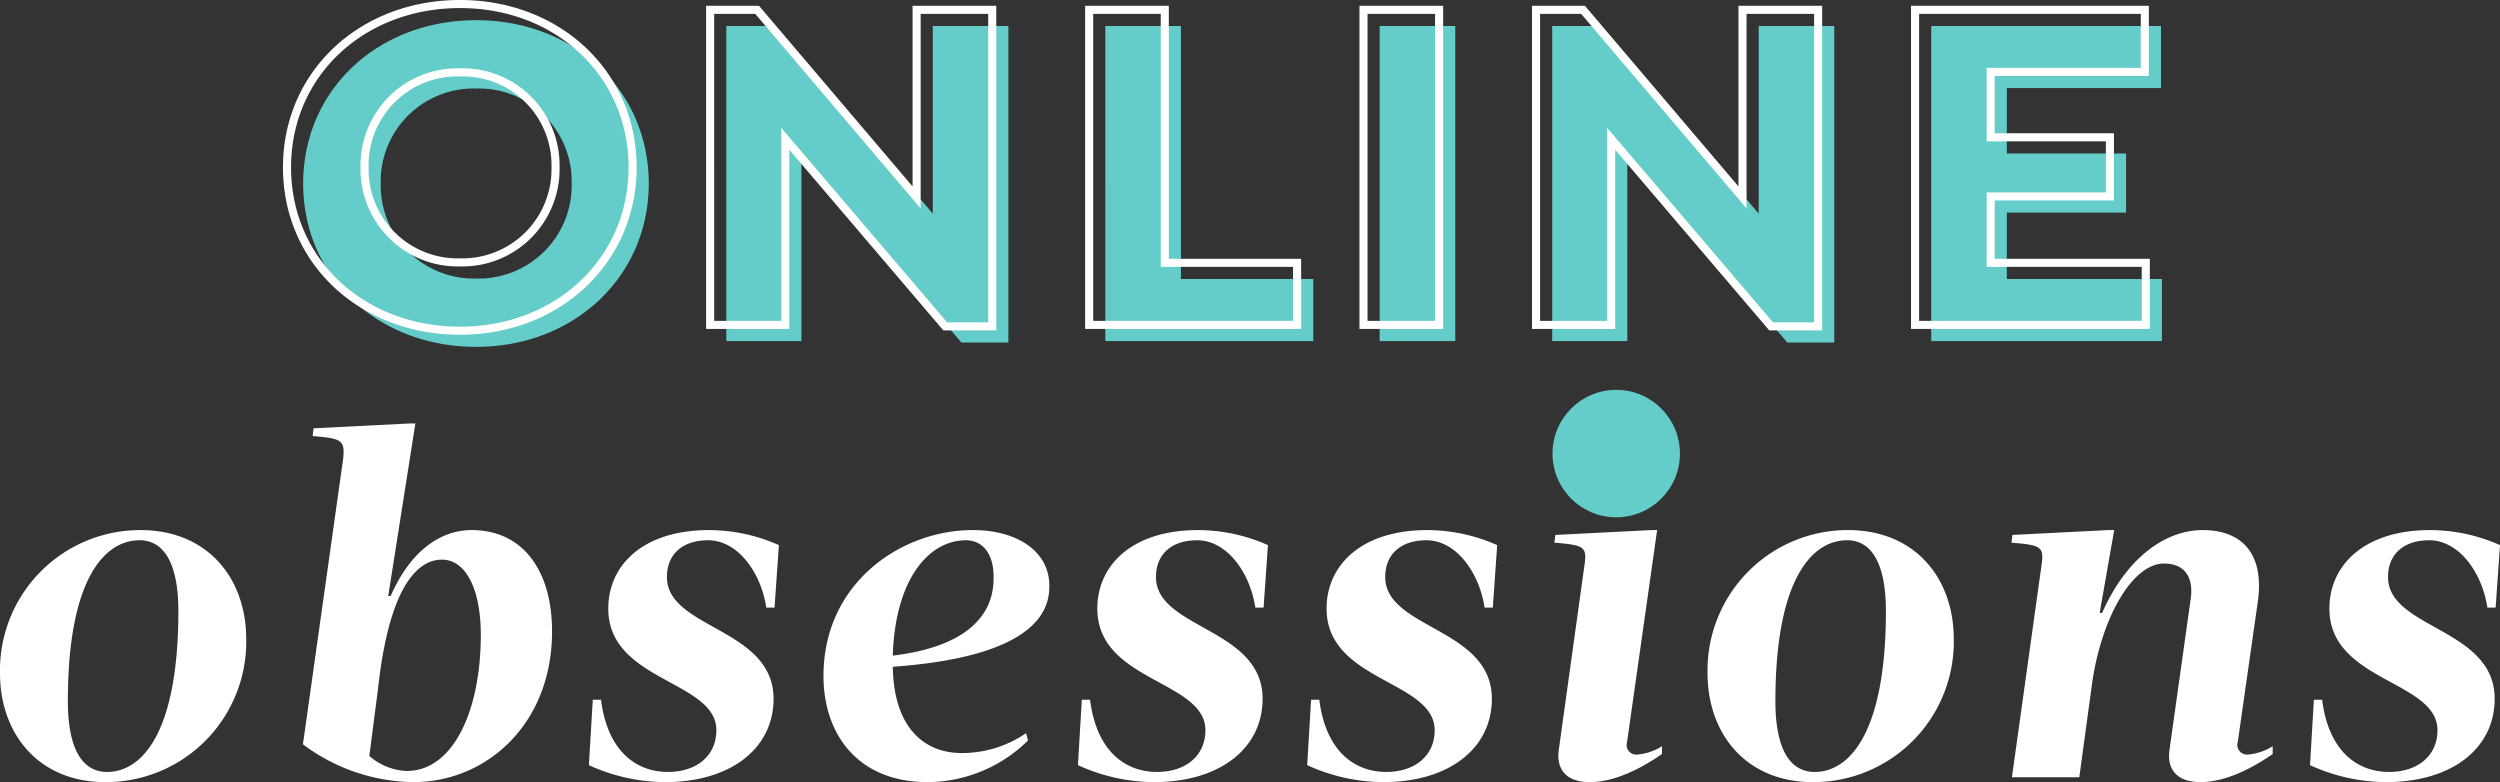
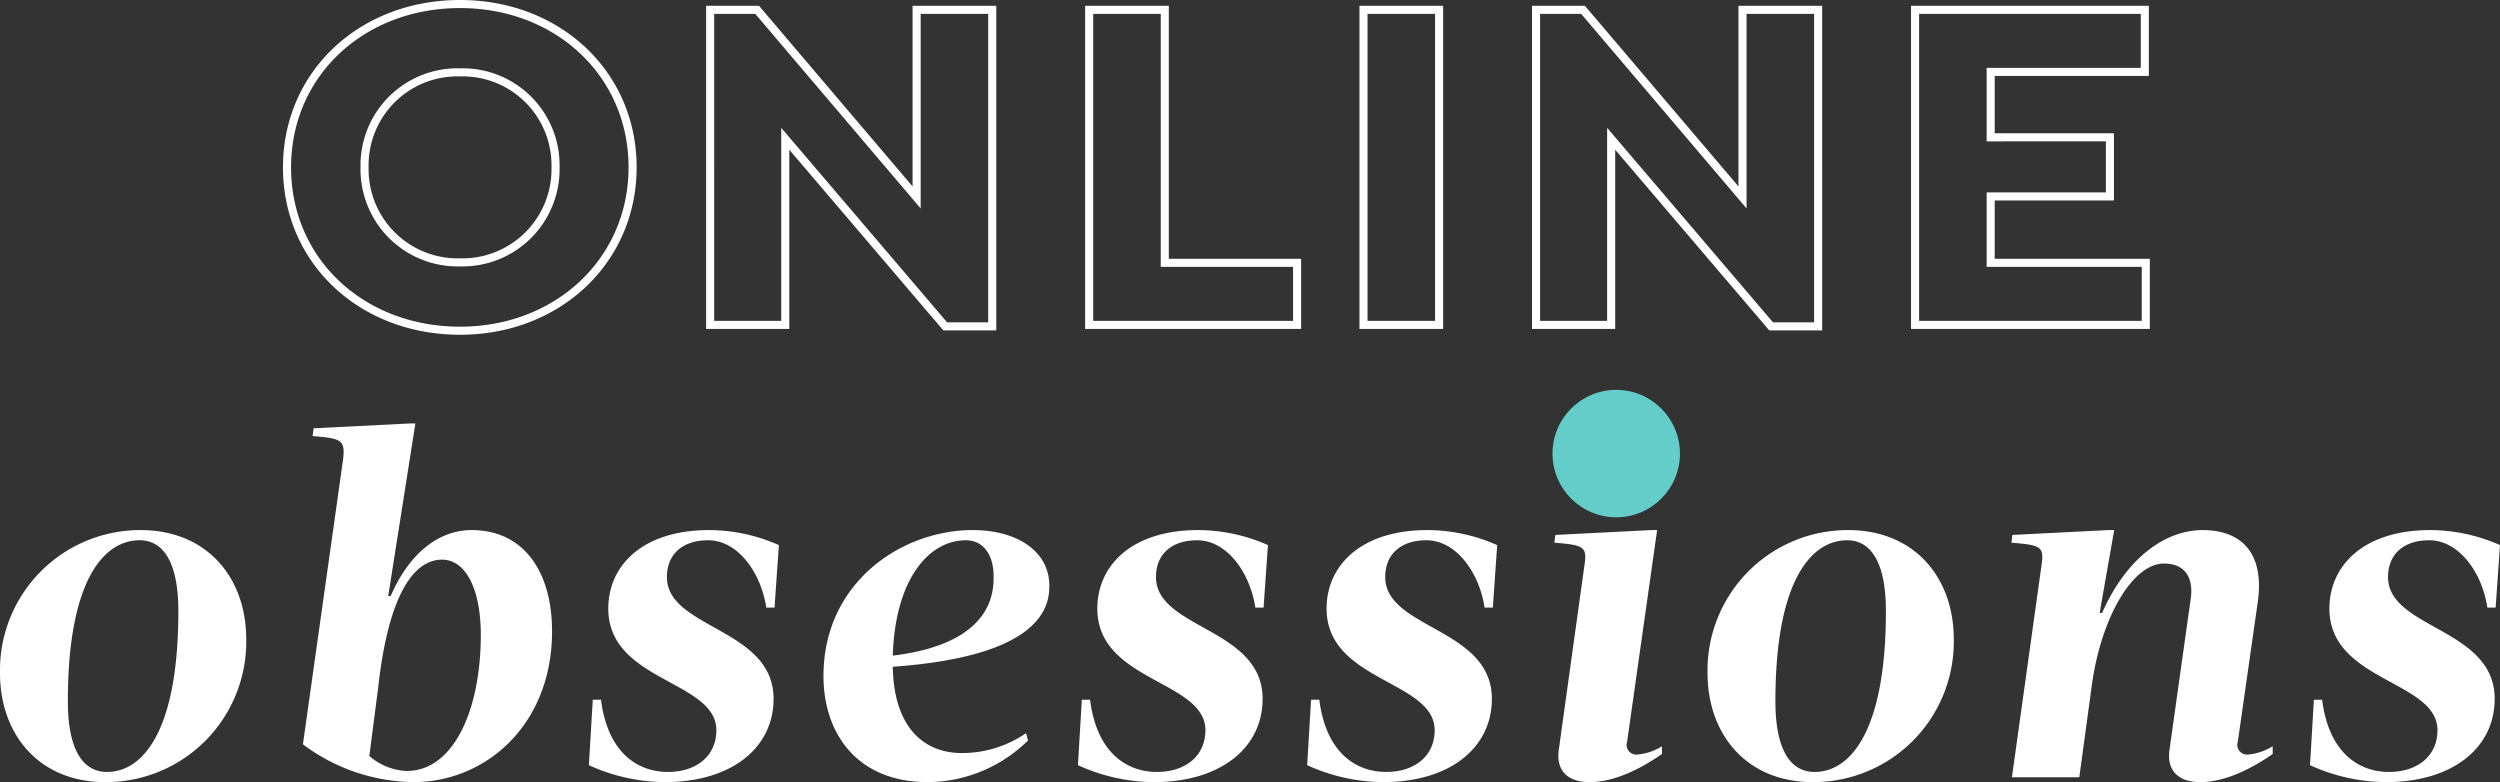
<svg xmlns="http://www.w3.org/2000/svg" width="309.48" height="96.82" viewBox="0 0 309.48 96.82">
  <rect x="0" y="0" width="309.48" height="96.82" fill="#333333" stroke="none" />
  <g id="DG48106_headline_m" transform="translate(-86.21 -62.78)">
    <path id="Body_copy" data-name="Body copy" d="M-139.77.6c-8.16,0-13.02-5.88-13.02-13.5a17.364,17.364,0,0,1,17.4-17.7c8.22,0,13.08,5.88,13.08,13.5A17.377,17.377,0,0,1-139.77.6Zm4.26-29.94c-4.44,0-8.88,4.98-8.88,19.92,0,5.82,1.74,8.76,4.86,8.76,4.38,0,8.82-4.98,8.82-19.92C-130.71-26.4-132.45-29.34-135.51-29.34Zm31.08,6.9h-.3l3.36-21.36h-.66l-11.94.6-.12.96c3.6.3,4.02.48,3.78,2.82l-4.98,35.34A23.229,23.229,0,0,0-101.61.6c9,0,17.16-7.14,17.16-18.66,0-7.44-3.54-12.54-9.96-12.54C-98.01-30.6-101.85-28.32-104.43-22.44Zm6.36-4.5c2.88,0,4.8,3.54,4.8,9.3,0,9.42-3.42,16.86-9.18,16.86a7.475,7.475,0,0,1-4.62-1.86l1.08-8.34C-104.61-23.58-101.13-26.94-98.07-26.94ZM-57.93-21h1.02l.54-7.74a21.418,21.418,0,0,0-8.64-1.86c-8.22,0-12.48,4.38-12.48,9.72,0,9.06,13.38,8.88,13.38,15.06,0,3.12-2.4,5.16-6,5.16-3.66,0-7.44-2.28-8.28-8.94h-1.02l-.48,8.1A22.917,22.917,0,0,0-70.47.6c8.1,0,13.44-4.14,13.44-10.32,0-8.76-13.2-8.64-13.2-15.06,0-2.88,1.98-4.56,5.1-4.56C-61.47-29.34-58.59-25.38-57.93-21Zm35.04-2.7c0-4.26-3.96-6.9-9.48-6.9-8.88,0-18.48,6.54-18.48,18.06C-50.85-5.46-46.71.6-37.95.6A17.793,17.793,0,0,0-25.53-4.56l-.24-.9A14,14,0,0,1-33.75-3c-4.62,0-8.4-3.12-8.52-10.68C-23.79-15-22.89-21.18-22.89-23.7Zm-19.38,8.64c.3-9.54,4.5-14.28,9.06-14.28,1.92,0,3.42,1.5,3.42,4.5C-29.79-22.98-29.85-16.56-42.27-15.06ZM2.61-21H3.63l.54-7.74A21.418,21.418,0,0,0-4.47-30.6c-8.22,0-12.48,4.38-12.48,9.72,0,9.06,13.38,8.88,13.38,15.06,0,3.12-2.4,5.16-6,5.16-3.66,0-7.44-2.28-8.28-8.94h-1.02l-.48,8.1A22.917,22.917,0,0,0-9.93.6C-1.83.6,3.51-3.54,3.51-9.72c0-8.76-13.2-8.64-13.2-15.06,0-2.88,1.98-4.56,5.1-4.56C-.93-29.34,1.95-25.38,2.61-21Zm28.38,0h1.02l.54-7.74a21.418,21.418,0,0,0-8.64-1.86c-8.22,0-12.48,4.38-12.48,9.72,0,9.06,13.38,8.88,13.38,15.06,0,3.12-2.4,5.16-6,5.16-3.66,0-7.44-2.28-8.28-8.94H9.51L9.03-1.5A22.917,22.917,0,0,0,18.45.6c8.1,0,13.44-4.14,13.44-10.32,0-8.76-13.2-8.64-13.2-15.06,0-2.88,1.98-4.56,5.1-4.56C27.45-29.34,30.33-25.38,30.99-21ZM43.77-37.14c0,2.46,1.98,3.78,4.56,3.78,3.12,0,5.7-1.74,5.7-4.92,0-2.46-1.86-3.84-4.5-3.84C46.47-42.12,43.77-40.32,43.77-37.14Zm-.42,10.92L40.17-3.36C39.87-1.2,40.89.6,44.01.6c3.06,0,6.36-1.68,8.94-3.48v-.96a6.845,6.845,0,0,1-3,1.02,1.2,1.2,0,0,1-1.32-1.56L52.35-30.6h-.72L39.75-30l-.12.96C43.29-28.74,43.71-28.56,43.35-26.22ZM71.61.6C63.45.6,58.59-5.28,58.59-12.9a17.364,17.364,0,0,1,17.4-17.7c8.22,0,13.08,5.88,13.08,13.5A17.377,17.377,0,0,1,71.61.6Zm4.26-29.94c-4.44,0-8.88,4.98-8.88,19.92,0,5.82,1.74,8.76,4.86,8.76,4.38,0,8.82-4.98,8.82-19.92C80.67-26.4,78.93-29.34,75.87-29.34Zm42.54,7.2L115.77-3.36c-.3,2.16.72,3.96,3.84,3.96,3.06,0,6.36-1.68,8.94-3.48v-.96a6.845,6.845,0,0,1-3,1.02,1.2,1.2,0,0,1-1.32-1.56l2.46-17.22c.96-6.6-2.46-9-6.78-9-4.62,0-9.42,3.36-12.48,10.26h-.3l1.8-10.26h-.72L96.33-30l-.12.96c3.66.3,4.08.48,3.72,2.82L96.27,0h8.34l1.56-11.46c1.14-8.22,4.98-15,8.94-15C117.63-26.46,118.77-24.78,118.41-22.14ZM155.13-21h1.02l.54-7.74a21.418,21.418,0,0,0-8.64-1.86c-8.22,0-12.48,4.38-12.48,9.72,0,9.06,13.38,8.88,13.38,15.06,0,3.12-2.4,5.16-6,5.16-3.66,0-7.44-2.28-8.28-8.94h-1.02l-.48,8.1A22.917,22.917,0,0,0,142.59.6c8.1,0,13.44-4.14,13.44-10.32,0-8.76-13.2-8.64-13.2-15.06,0-2.88,1.98-4.56,5.1-4.56C151.59-29.34,154.47-25.38,155.13-21Z" transform="translate(239 159)" fill="#fff" />
-     <path id="Body_copy-2" data-name="Body copy" d="M-93.84.72c12.12,0,21.36-8.7,21.36-20.22,0-11.58-9.24-20.22-21.36-20.22-12.18,0-21.42,8.64-21.42,20.22S-106.02.72-93.84.72Zm0-8.46A11.532,11.532,0,0,1-105.66-19.5,11.5,11.5,0,0,1-93.84-31.26,11.5,11.5,0,0,1-82.02-19.5,11.532,11.532,0,0,1-93.84-7.74ZM-37.32-39v23.22L-57.06-39h-5.82V0h9.3V-23.04L-33.78.18h5.82V-39ZM9.78-7.68H-6.6V-39h-9.36V0H9.78ZM18-39V0h9.36V-39Zm46.92,0v23.22L45.18-39H39.36V0h9.3V-23.04L68.46.18h5.82V-39Zm49.8,7.68V-39H86.28V0h28.56V-7.68H95.64V-15.9H110.4v-7.32H95.64v-8.1Z" transform="translate(239 105)" fill="#64ccc9" />
    <path id="Body_copy-3" data-name="Body copy" d="M-93.84.72c12.12,0,21.36-8.7,21.36-20.22,0-11.58-9.24-20.22-21.36-20.22-12.18,0-21.42,8.64-21.42,20.22S-106.02.72-93.84.72Zm0-8.46A11.532,11.532,0,0,1-105.66-19.5,11.5,11.5,0,0,1-93.84-31.26,11.5,11.5,0,0,1-82.02-19.5,11.532,11.532,0,0,1-93.84-7.74ZM-37.32-39v23.22L-57.06-39h-5.82V0h9.3V-23.04L-33.78.18h5.82V-39ZM9.78-7.68H-6.6V-39h-9.36V0H9.78ZM18-39V0h9.36V-39Zm46.92,0v23.22L45.18-39H39.36V0h9.3V-23.04L68.46.18h5.82V-39Zm49.8,7.68V-39H86.28V0h28.56V-7.68H95.64V-15.9H110.4v-7.32H95.64v-8.1Z" transform="translate(237 103)" fill="none" stroke="#fff" stroke-width="1" />
    <circle id="Ellipse_2660" data-name="Ellipse 2660" cx="7.889" cy="7.889" r="7.889" transform="translate(278.396 111.041)" fill="#64ccc9" />
  </g>
</svg>